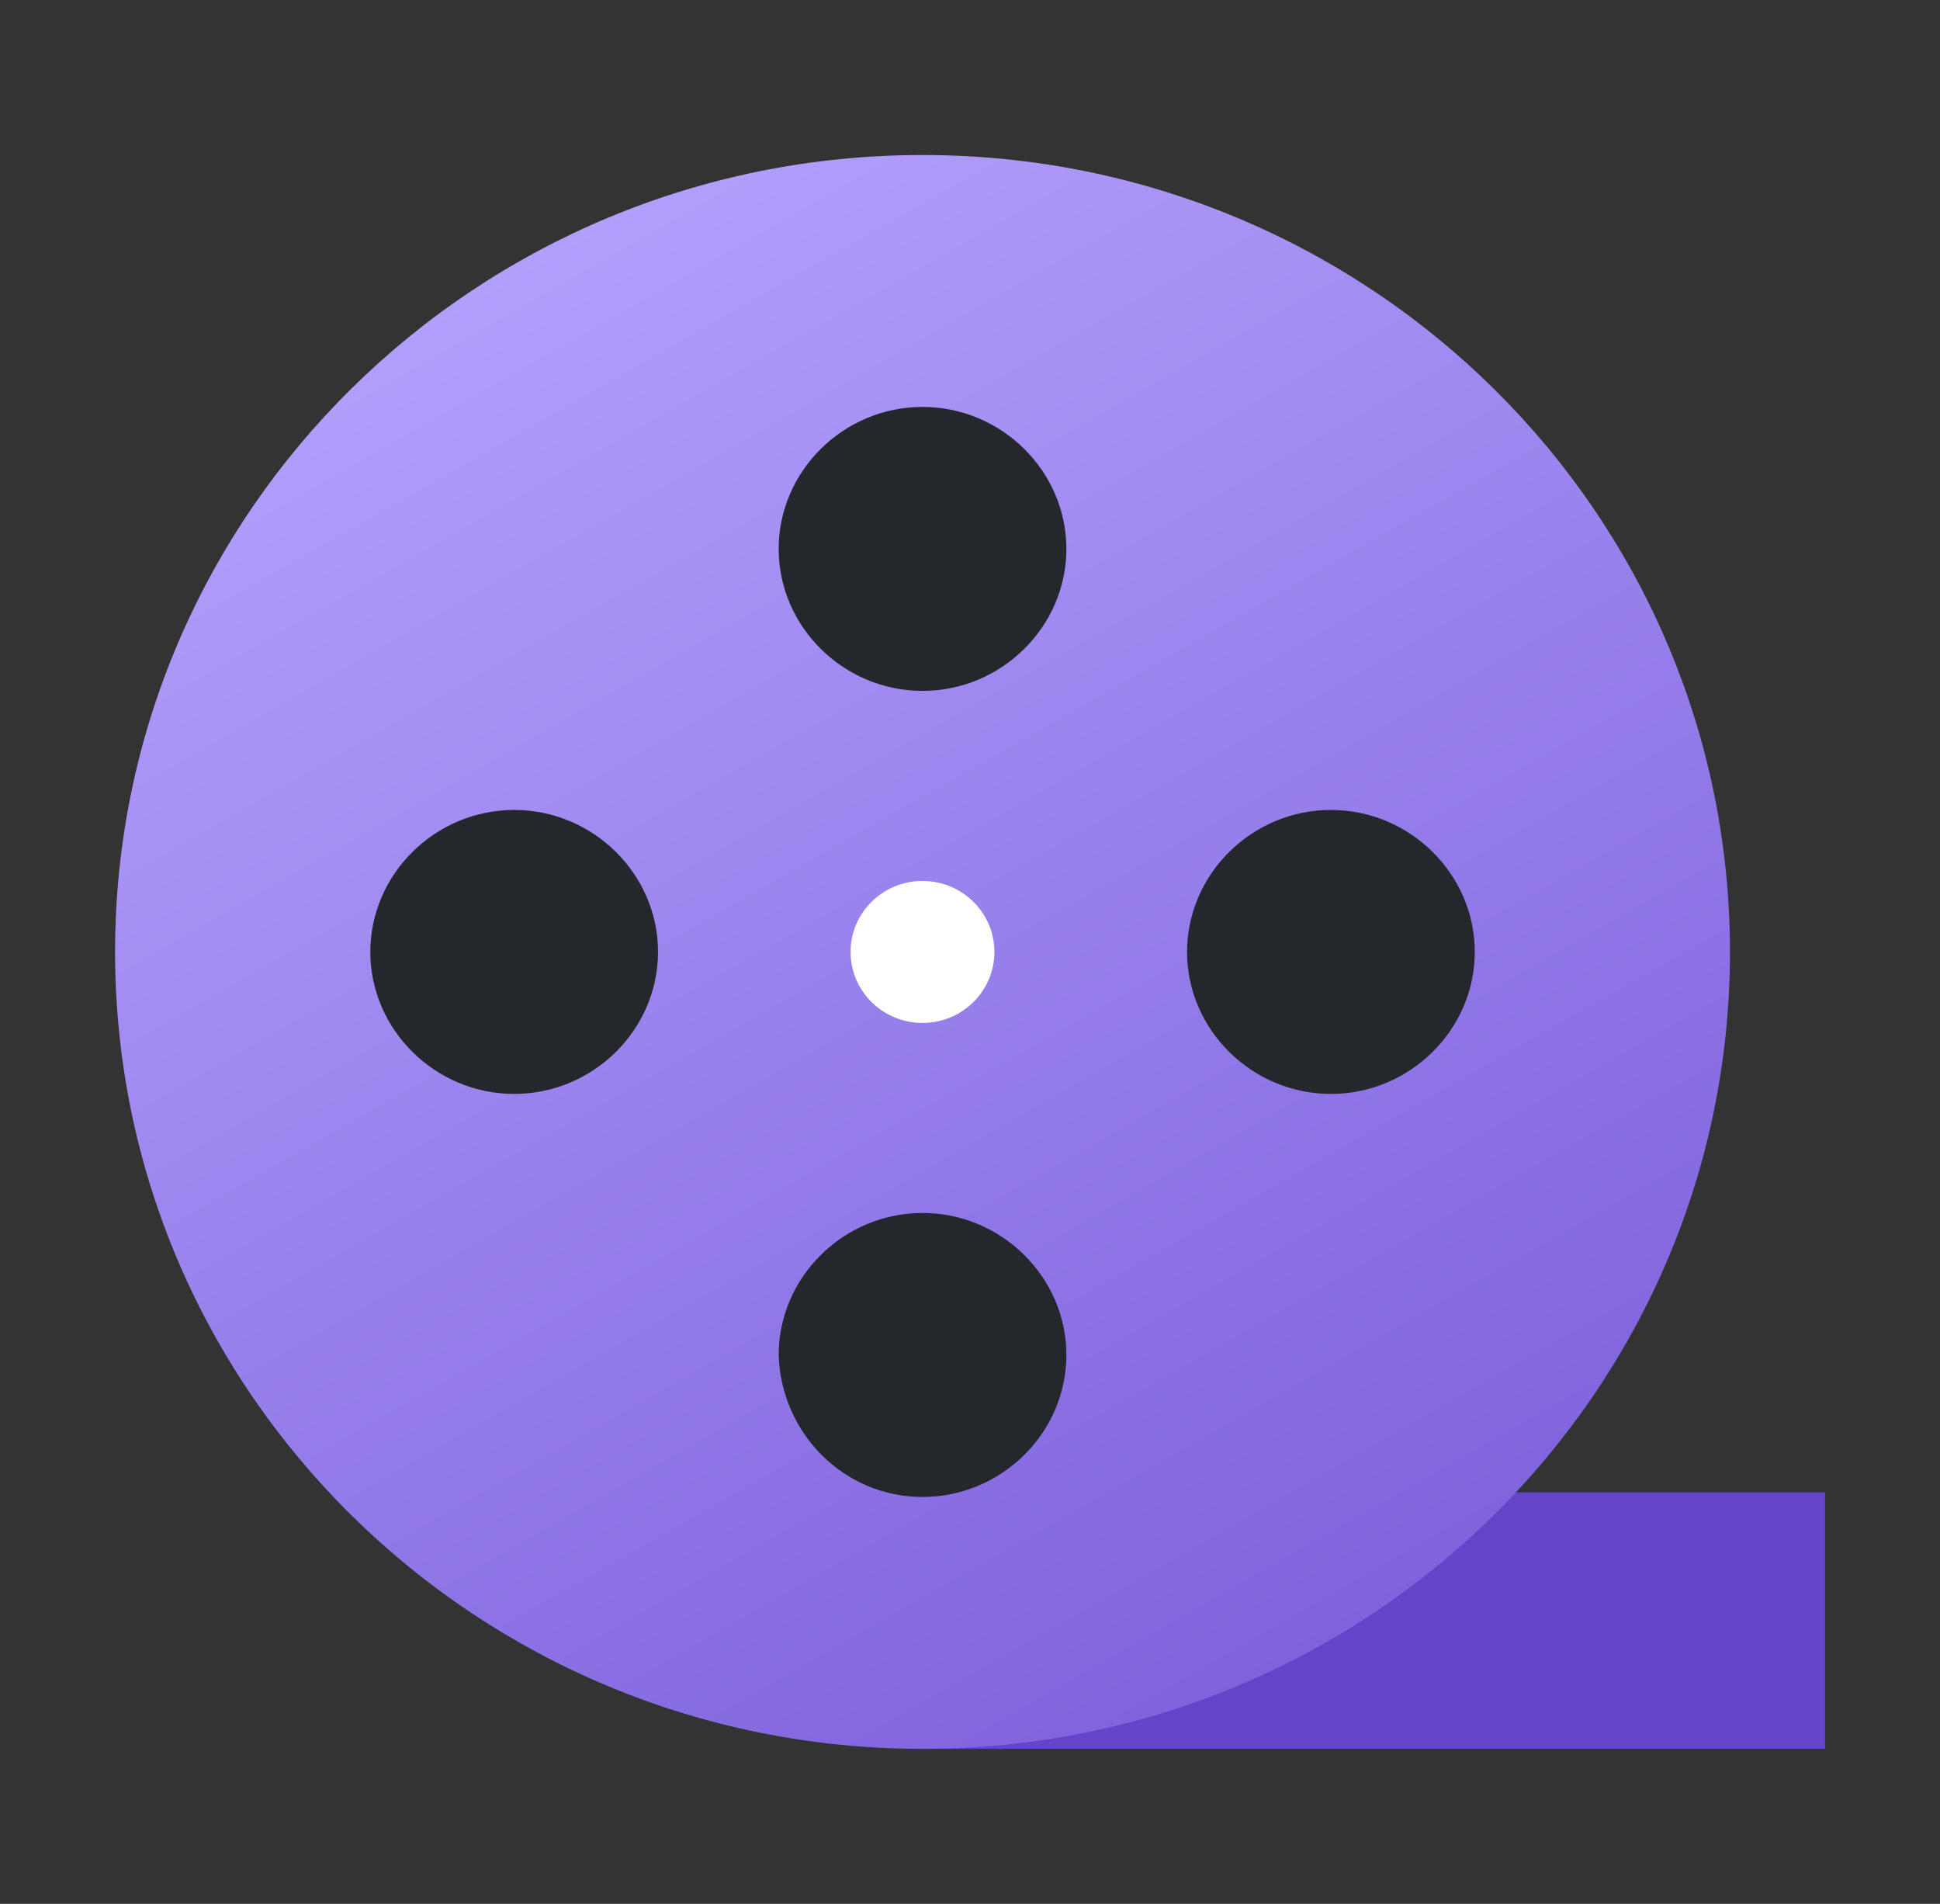
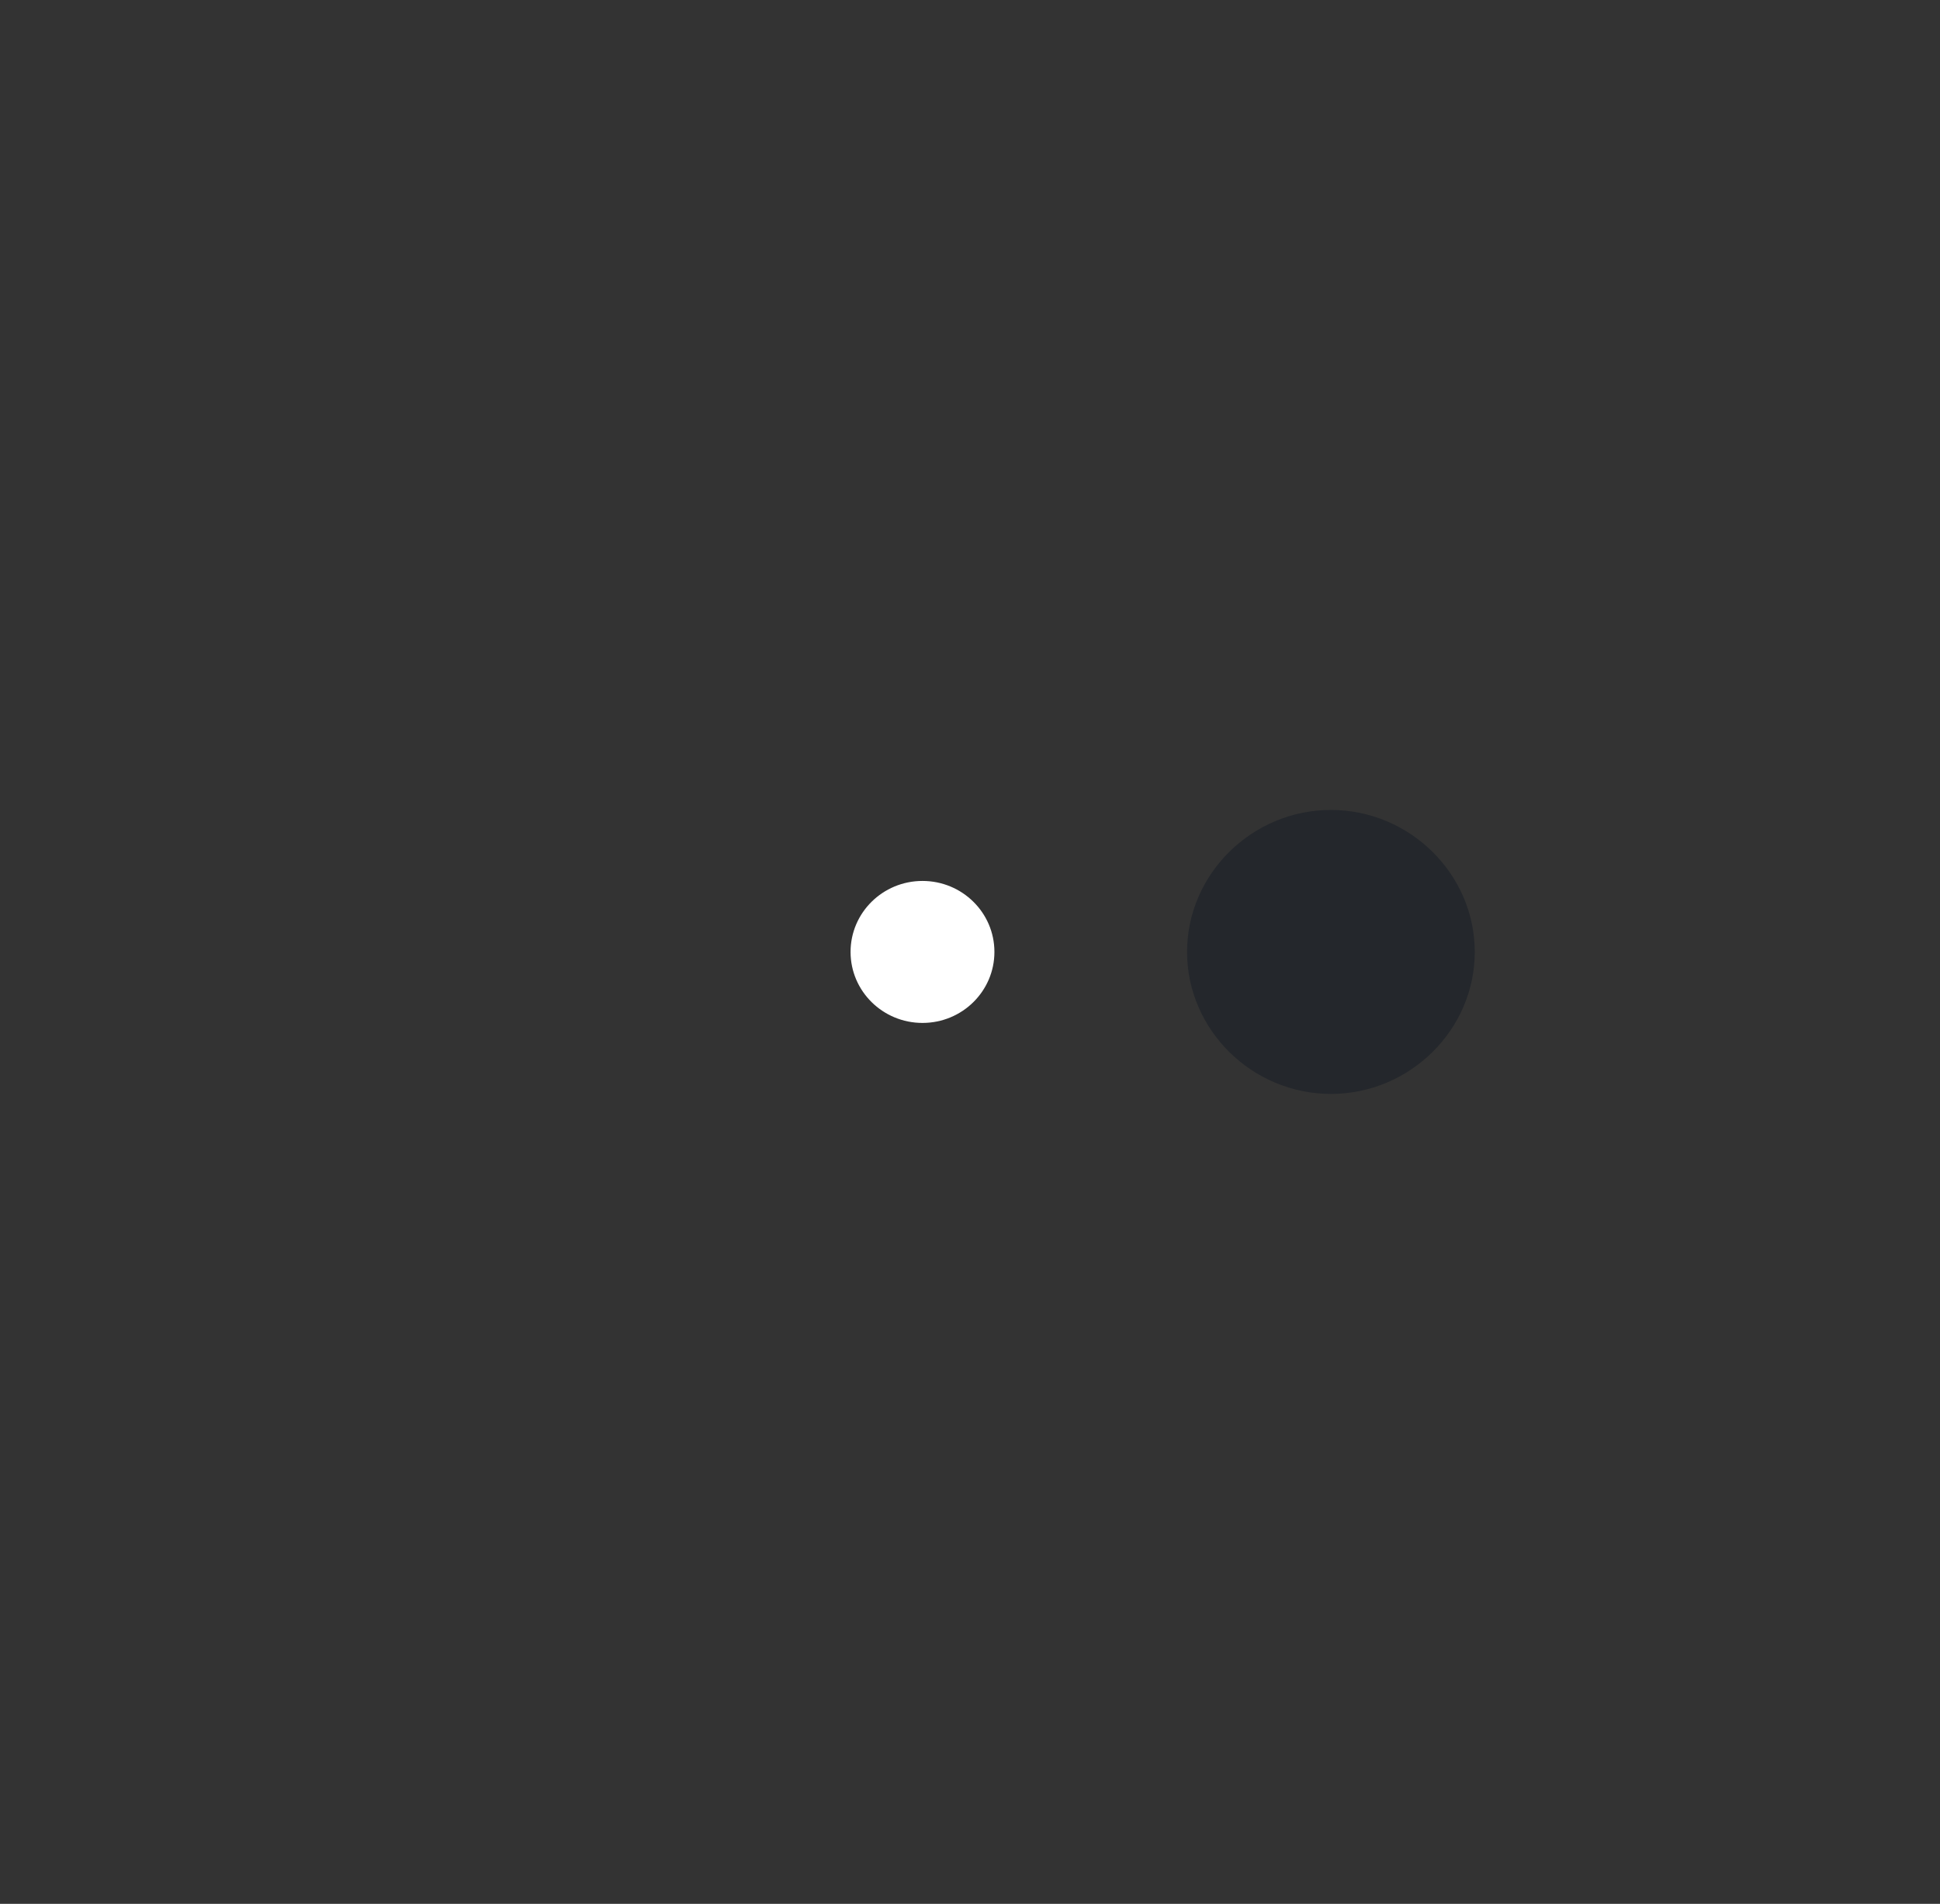
<svg xmlns="http://www.w3.org/2000/svg" width="53" height="52" viewBox="0 0 53 52" fill="none">
  <rect x="0" y="0" width="53" height="52" fill="#333333" stroke="none" />
-   <path d="M25.203 47.766H49.861V40.761H36.296" fill="#6345CA" />
-   <path d="M25.203 47.766C37.386 47.766 47.262 38.021 47.262 26C47.262 13.979 37.386 4.234 25.203 4.234C13.02 4.234 3.144 13.979 3.144 26C3.144 38.021 13.02 47.766 25.203 47.766Z" fill="url(#paint0_linear_327_4645)" />
-   <path d="M17.977 26C17.977 23.873 16.203 22.122 14.047 22.122C11.892 22.122 10.117 23.873 10.117 26C10.117 28.127 11.892 29.878 14.047 29.878C16.203 29.878 17.977 28.127 17.977 26Z" fill="#24272C" />
  <path d="M40.29 26C40.29 23.873 38.515 22.122 36.36 22.122C34.205 22.122 32.43 23.873 32.43 26C32.43 28.126 34.205 29.878 36.36 29.878C38.515 29.878 40.29 28.126 40.29 26Z" fill="#24272C" />
-   <path d="M25.203 18.87C27.358 18.87 29.133 17.119 29.133 14.992C29.133 12.865 27.358 11.114 25.203 11.114C23.047 11.114 21.273 12.865 21.273 14.992C21.273 17.119 23.047 18.87 25.203 18.87Z" fill="#24272C" />
-   <path d="M25.203 40.886C27.358 40.886 29.133 39.135 29.133 37.008C29.133 34.882 27.358 33.13 25.203 33.13C23.047 33.13 21.273 34.882 21.273 37.008C21.336 39.135 23.047 40.886 25.203 40.886Z" fill="#24272C" />
  <path d="M25.202 27.939C26.288 27.939 27.167 27.071 27.167 26C27.167 24.929 26.288 24.061 25.202 24.061C24.117 24.061 23.237 24.929 23.237 26C23.237 27.071 24.117 27.939 25.202 27.939Z" fill="white" />
  <defs>
    <linearGradient id="paint0_linear_327_4645" x1="36.256" y1="44.879" x2="14.619" y2="6.898" gradientUnits="userSpaceOnUse">
      <stop stop-color="#7F63DD" />
      <stop offset="1" stop-color="#B29EFB" />
    </linearGradient>
  </defs>
</svg>